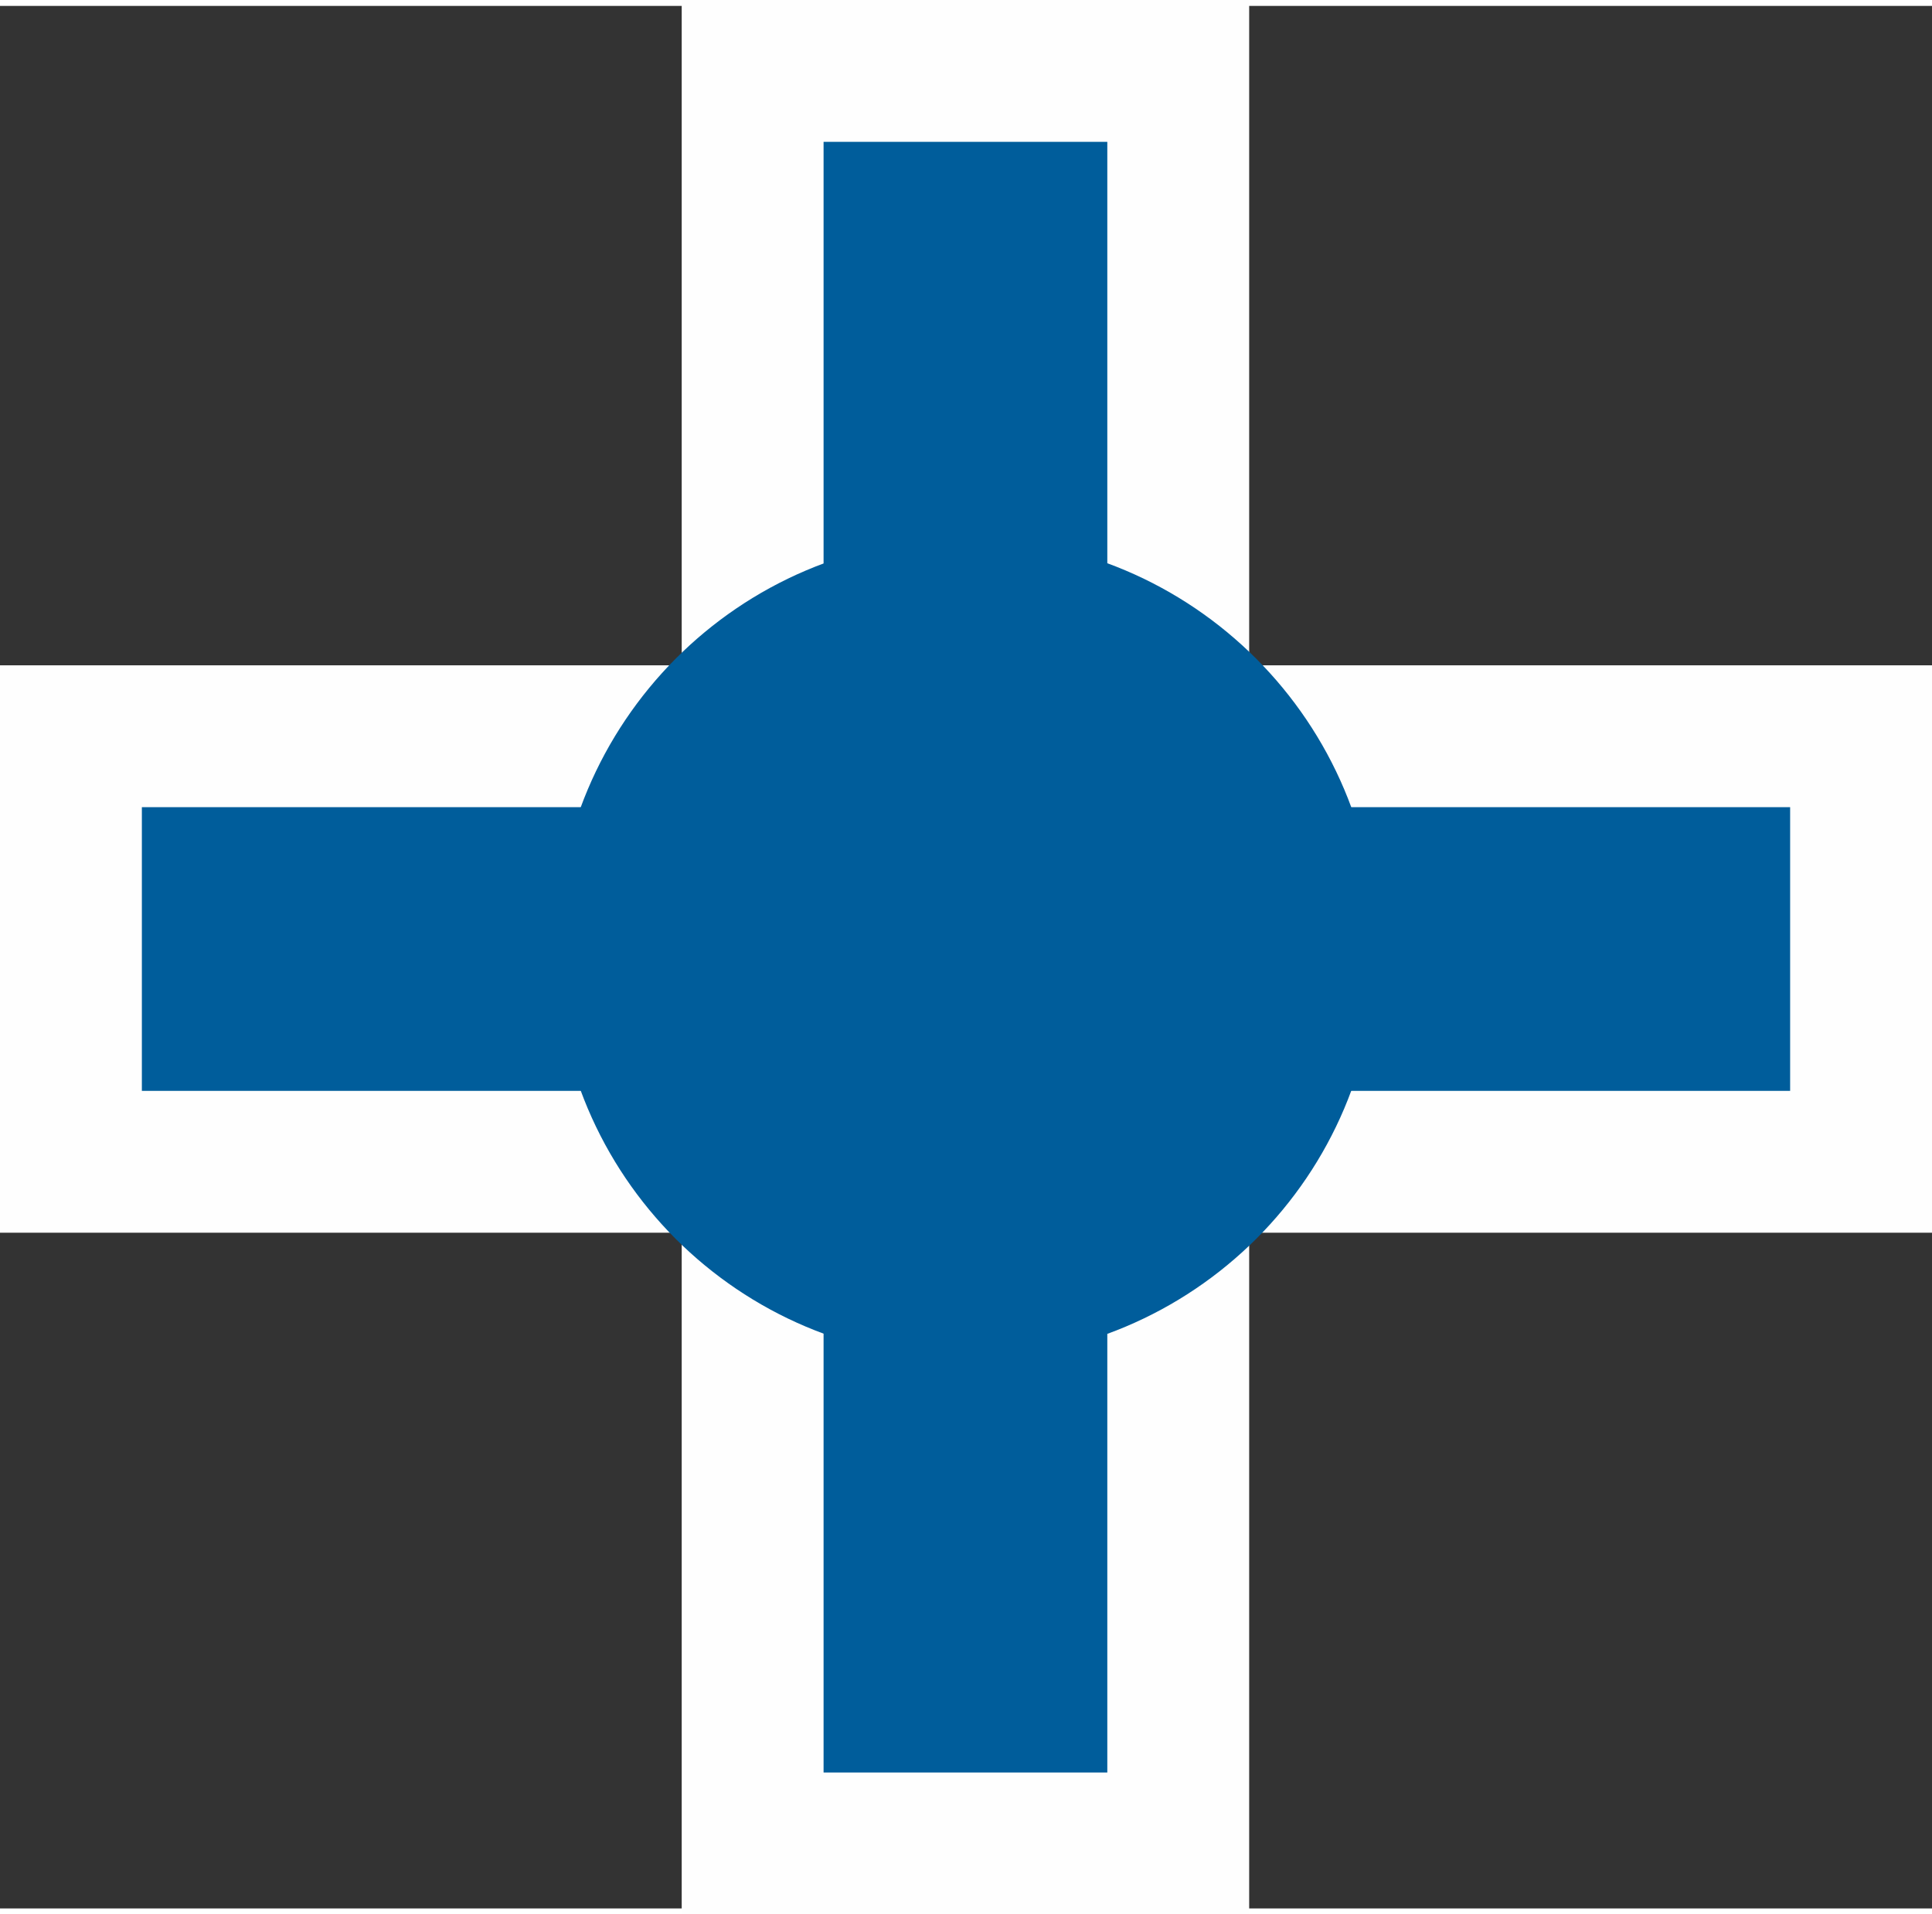
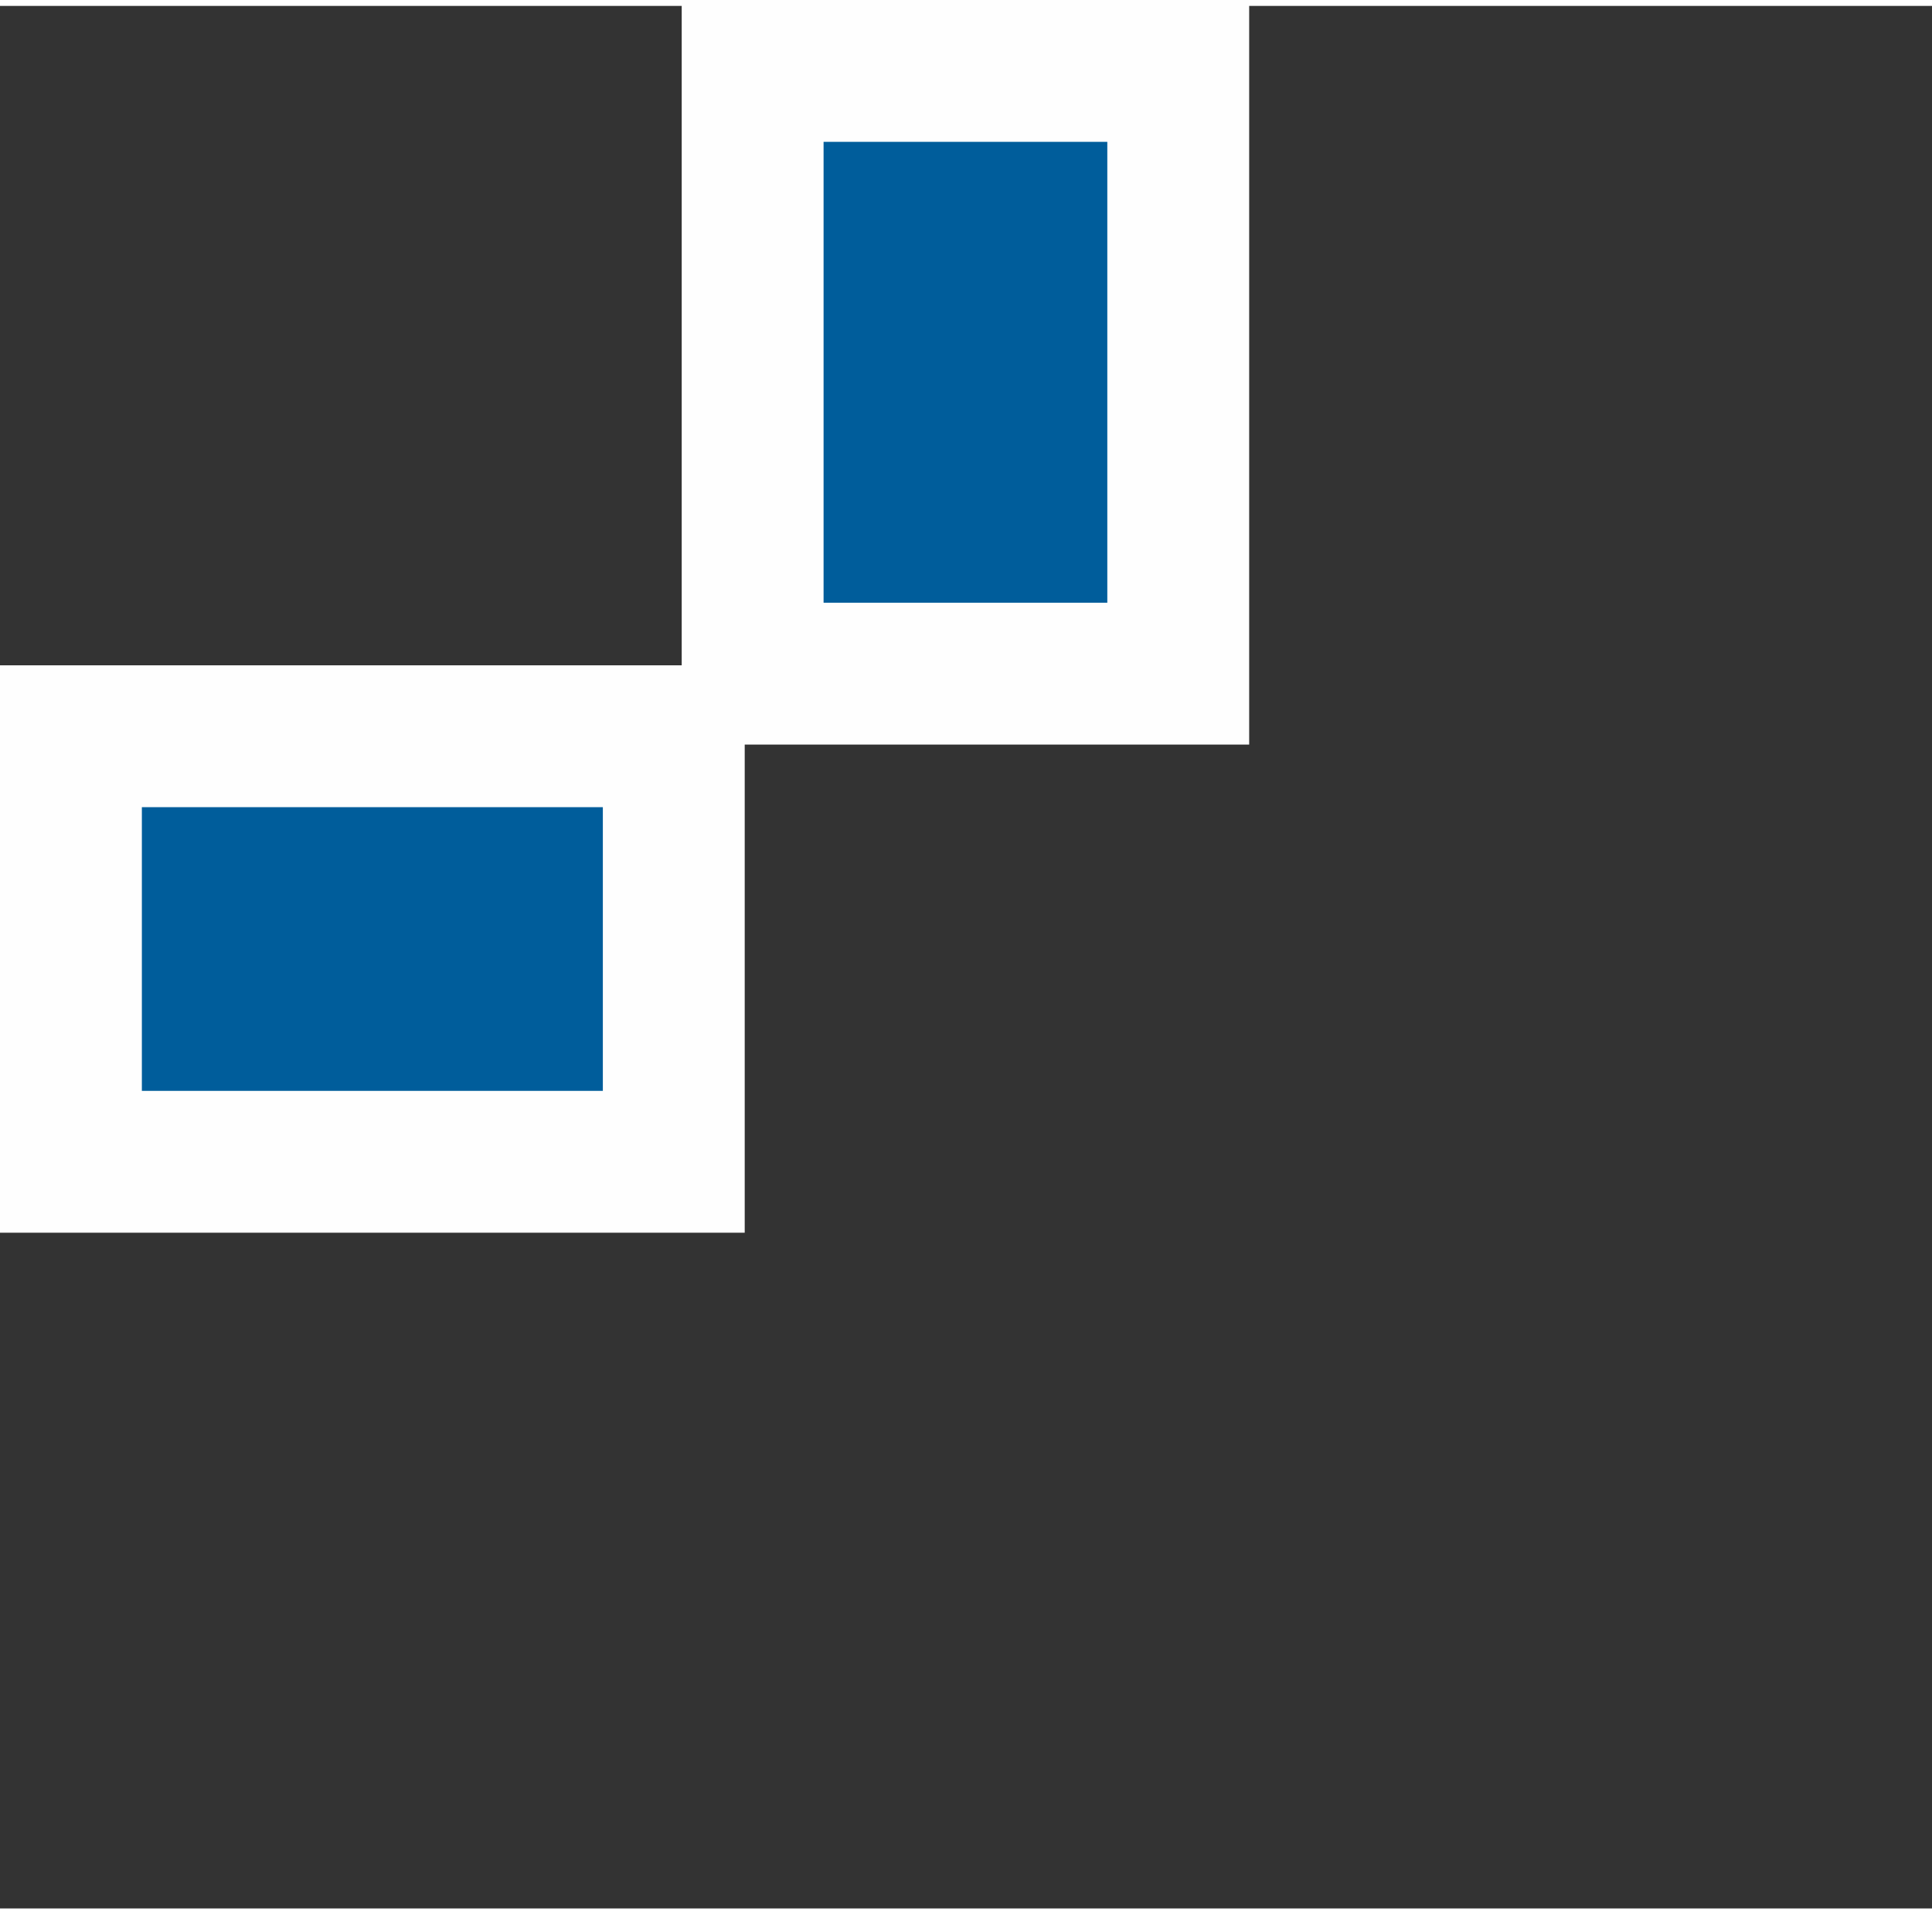
<svg xmlns="http://www.w3.org/2000/svg" xmlns:ns1="http://sodipodi.sourceforge.net/DTD/sodipodi-0.dtd" xmlns:ns2="http://www.inkscape.org/namespaces/inkscape" xml:space="preserve" width="107.068mm" height="106.102mm" version="1.1" style="clip-rule:evenodd;fill-rule:evenodd;image-rendering:optimizeQuality;shape-rendering:geometricPrecision;text-rendering:geometricPrecision" viewBox="0 0 43239 42584.296" id="svg426" ns1:docname="pi70_deb120.svg" ns2:version="0.92.4 (5da689c313, 2019-01-14)">
  <rect x="0" y="0" width="43239" height="42584.296" fill="#333333" stroke="none" />
  <ns1:namedview pagecolor="#ffffff" bordercolor="#666666" borderopacity="1" objecttolerance="10" gridtolerance="10" guidetolerance="10" ns2:pageopacity="0" ns2:pageshadow="2" ns2:window-width="1920" ns2:window-height="1017" id="namedview428" showgrid="false" fit-margin-top="0" fit-margin-left="0" fit-margin-right="0" fit-margin-bottom="0" ns2:zoom="1.1119651" ns2:cx="202.7029" ns2:cy="188.44049" ns2:window-x="-8" ns2:window-y="-1" ns2:window-maximized="1" ns2:current-layer="svg426" />
  <defs id="defs398">
    <style type="text/css" id="style396">
   
    .str0 {stroke:#FEFEFE;stroke-width:6350}
    .str1 {stroke:#005D9B;stroke-width:6350}
    .str2 {stroke:#005D9B;stroke-width:2116.66}
    .fil1 {fill:none}
    .fil2 {fill:#005D9B}
    .fil0 {fill:#005D9B;fill-rule:nonzero}
   
  </style>
  </defs>
  <g id="Plan_x0020_1" transform="translate(11159,7771.649)">
    <g id="_777389904">
      <polygon class="fil0 str0" points="7273,5587 7273,-4729 13623,-4729 13623,5587 " id="polygon401" style="fill:#005d9b;fill-rule:nonzero;stroke:#fefefe;stroke-width:6350" />
      <line class="fil1 str1" x1="10448" y1="5587" x2="10448" y2="-4729" id="line403" style="fill:none;stroke:#005d9b;stroke-width:6350" />
    </g>
    <g id="_777392560">
-       <polygon class="fil0 str0" points="7273,31770 7273,21454 13623,21454 13623,31770 " id="polygon406" style="fill:#005d9b;fill-rule:nonzero;stroke:#fefefe;stroke-width:6350" />
-       <line class="fil1 str1" x1="10448" y1="31770" x2="10448" y2="21454" id="line408" style="fill:none;stroke:#005d9b;stroke-width:6350" />
-     </g>
+       </g>
    <g id="_777394800">
-       <polygon class="fil0 str0" points="28905,16513 18589,16513 18589,10163 28905,10163 " id="polygon411" style="fill:#005d9b;fill-rule:nonzero;stroke:#fefefe;stroke-width:6350" />
-       <line class="fil1 str1" x1="28905" y1="13338" x2="18589" y2="13338" id="line413" style="fill:none;stroke:#005d9b;stroke-width:6350" />
-     </g>
+       </g>
    <g id="_777392208">
      <polygon class="fil0 str0" points="2333,16513 -7984,16513 -7984,10163 2333,10163 " id="polygon416" style="fill:#005d9b;fill-rule:nonzero;stroke:#fefefe;stroke-width:6350" />
      <line class="fil1 str1" x1="2333" y1="13338" x2="-7984" y2="13338" id="line418" style="fill:none;stroke:#005d9b;stroke-width:6350" />
    </g>
  </g>
  <g id="Plan_x0020_1_0" transform="translate(11159,7771.649)">
-     <path class="fil2 str2" d="m 18589,13338 c 0,4481 -3635,8116 -8141,8116 -4480,0 -8115,-3635 -8115,-8116 0,-4479 3635,-8140 8115,-8140 4506,0 8141,3661 8141,8140 z" id="path423" ns2:connector-curvature="0" style="fill:#005d9b;stroke:#005d9b;stroke-width:2116.66" />
-   </g>
+     </g>
</svg>